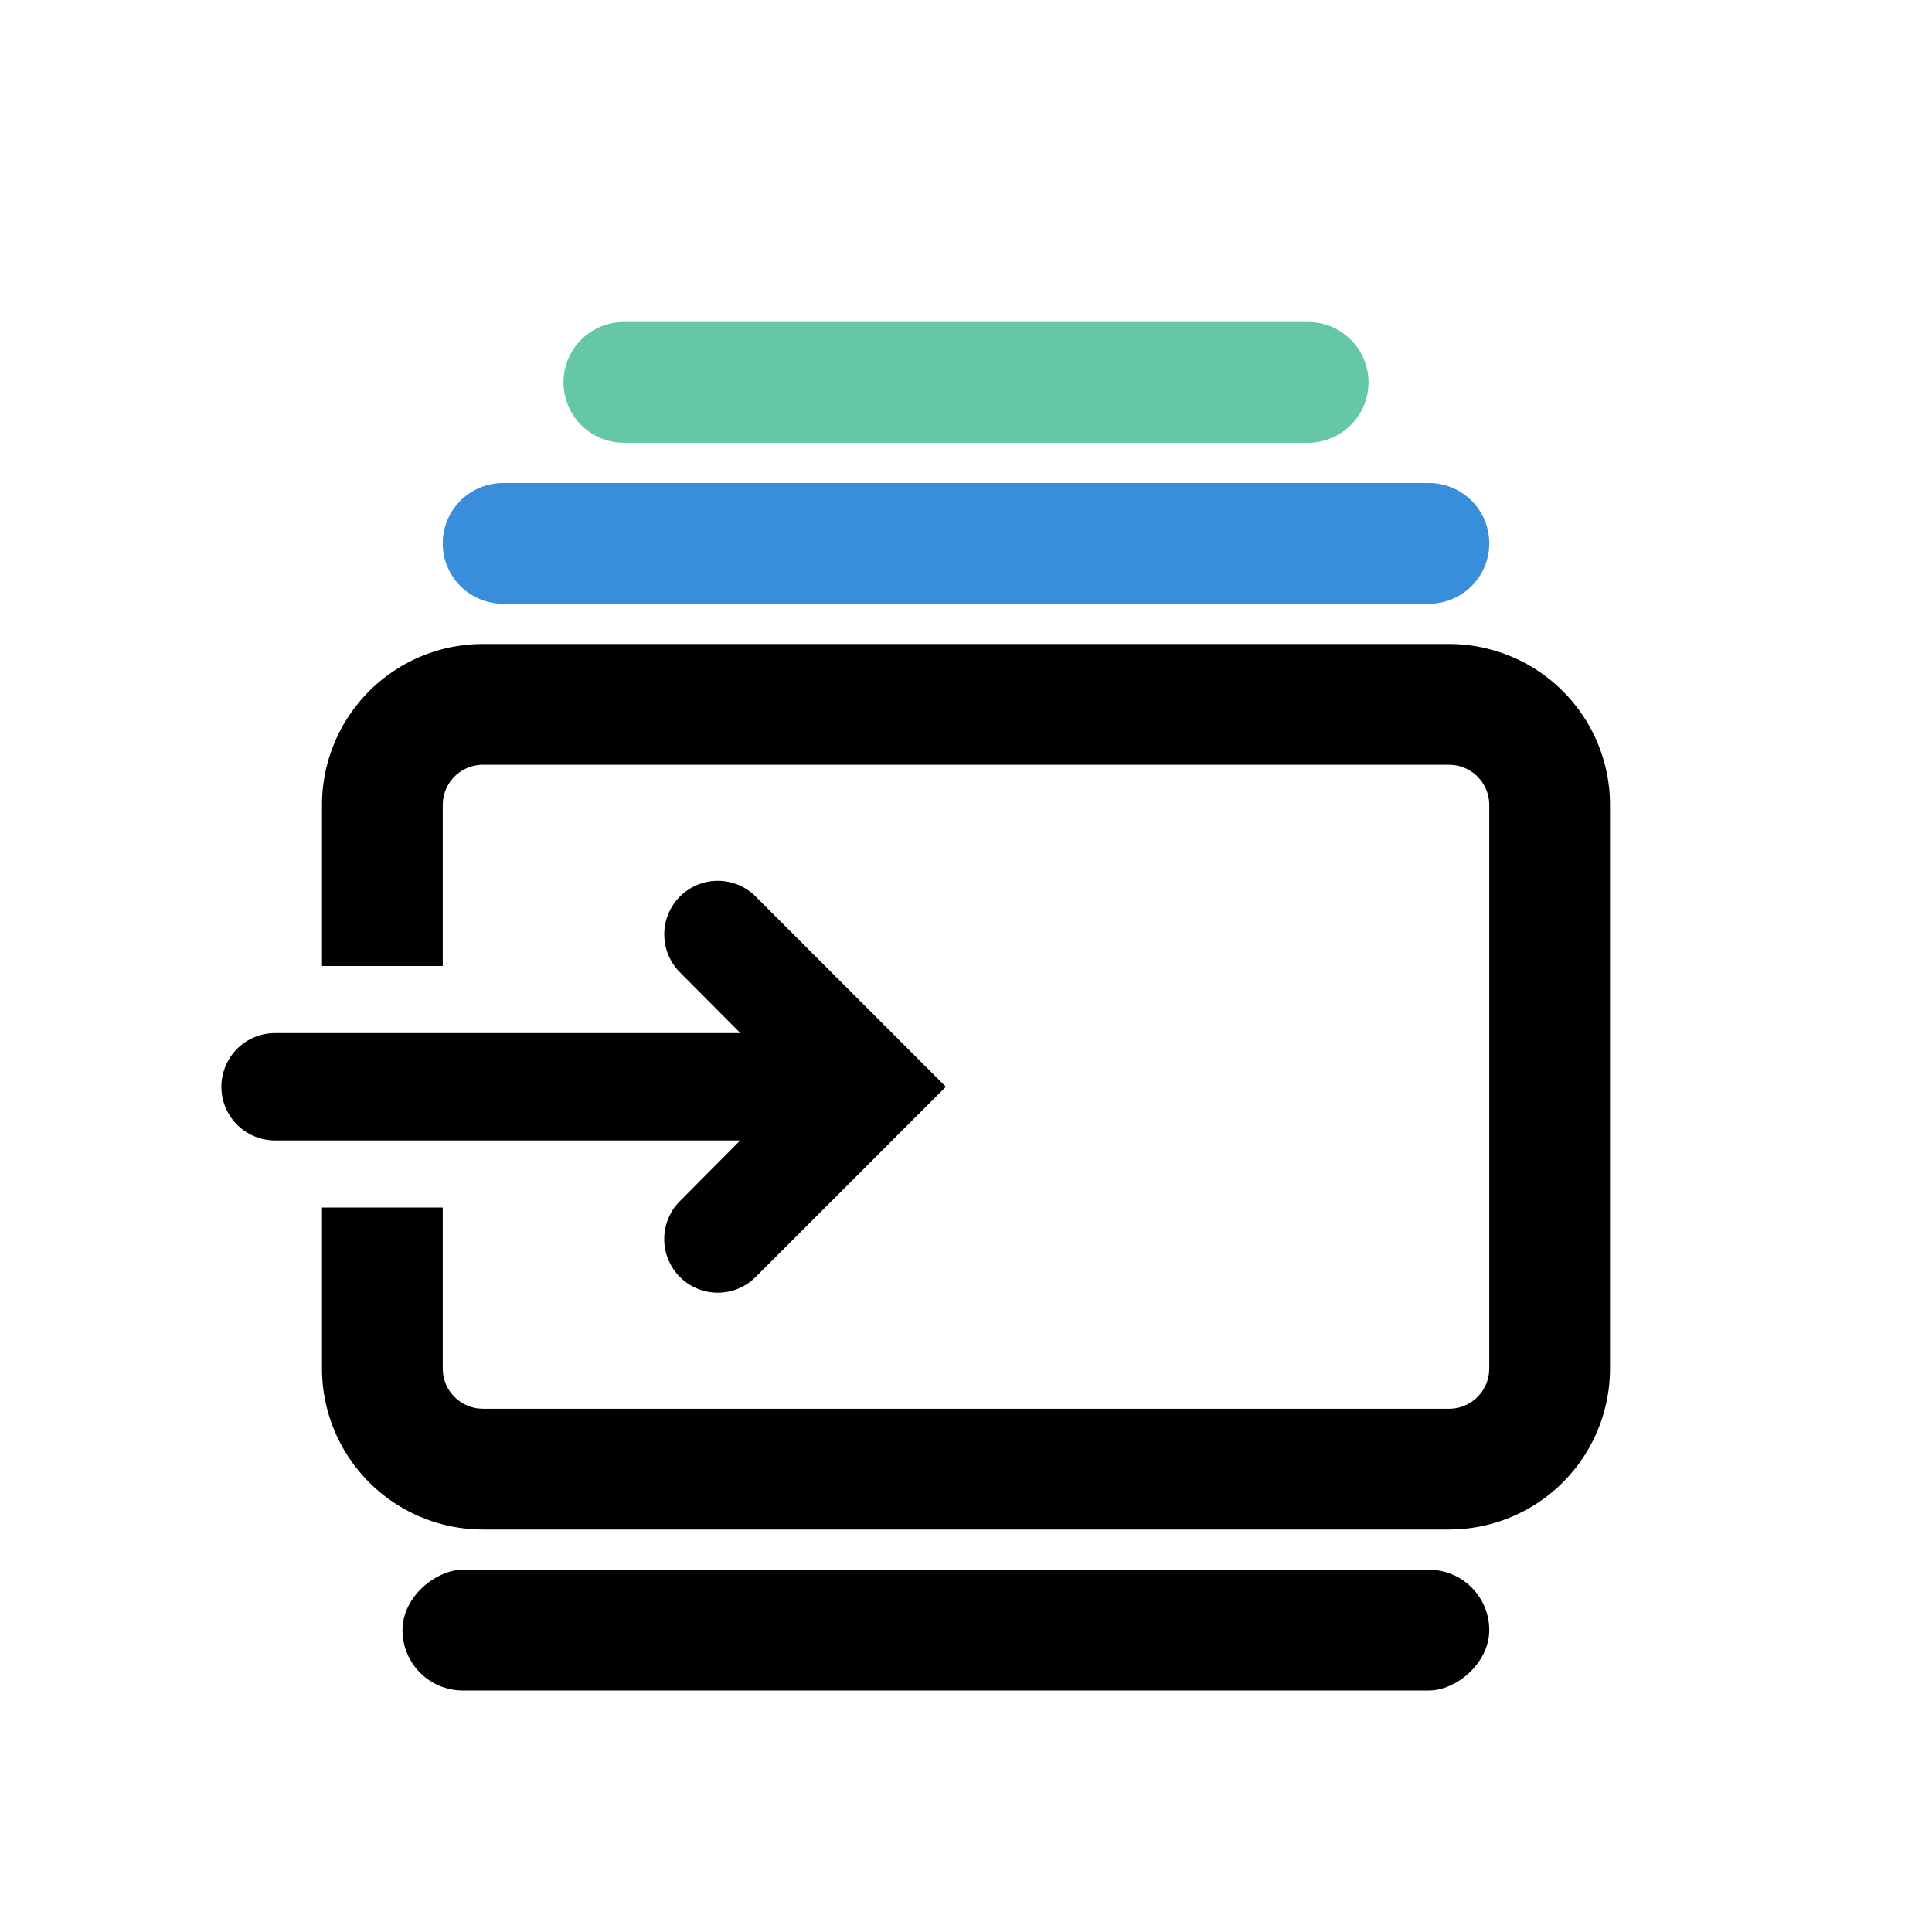
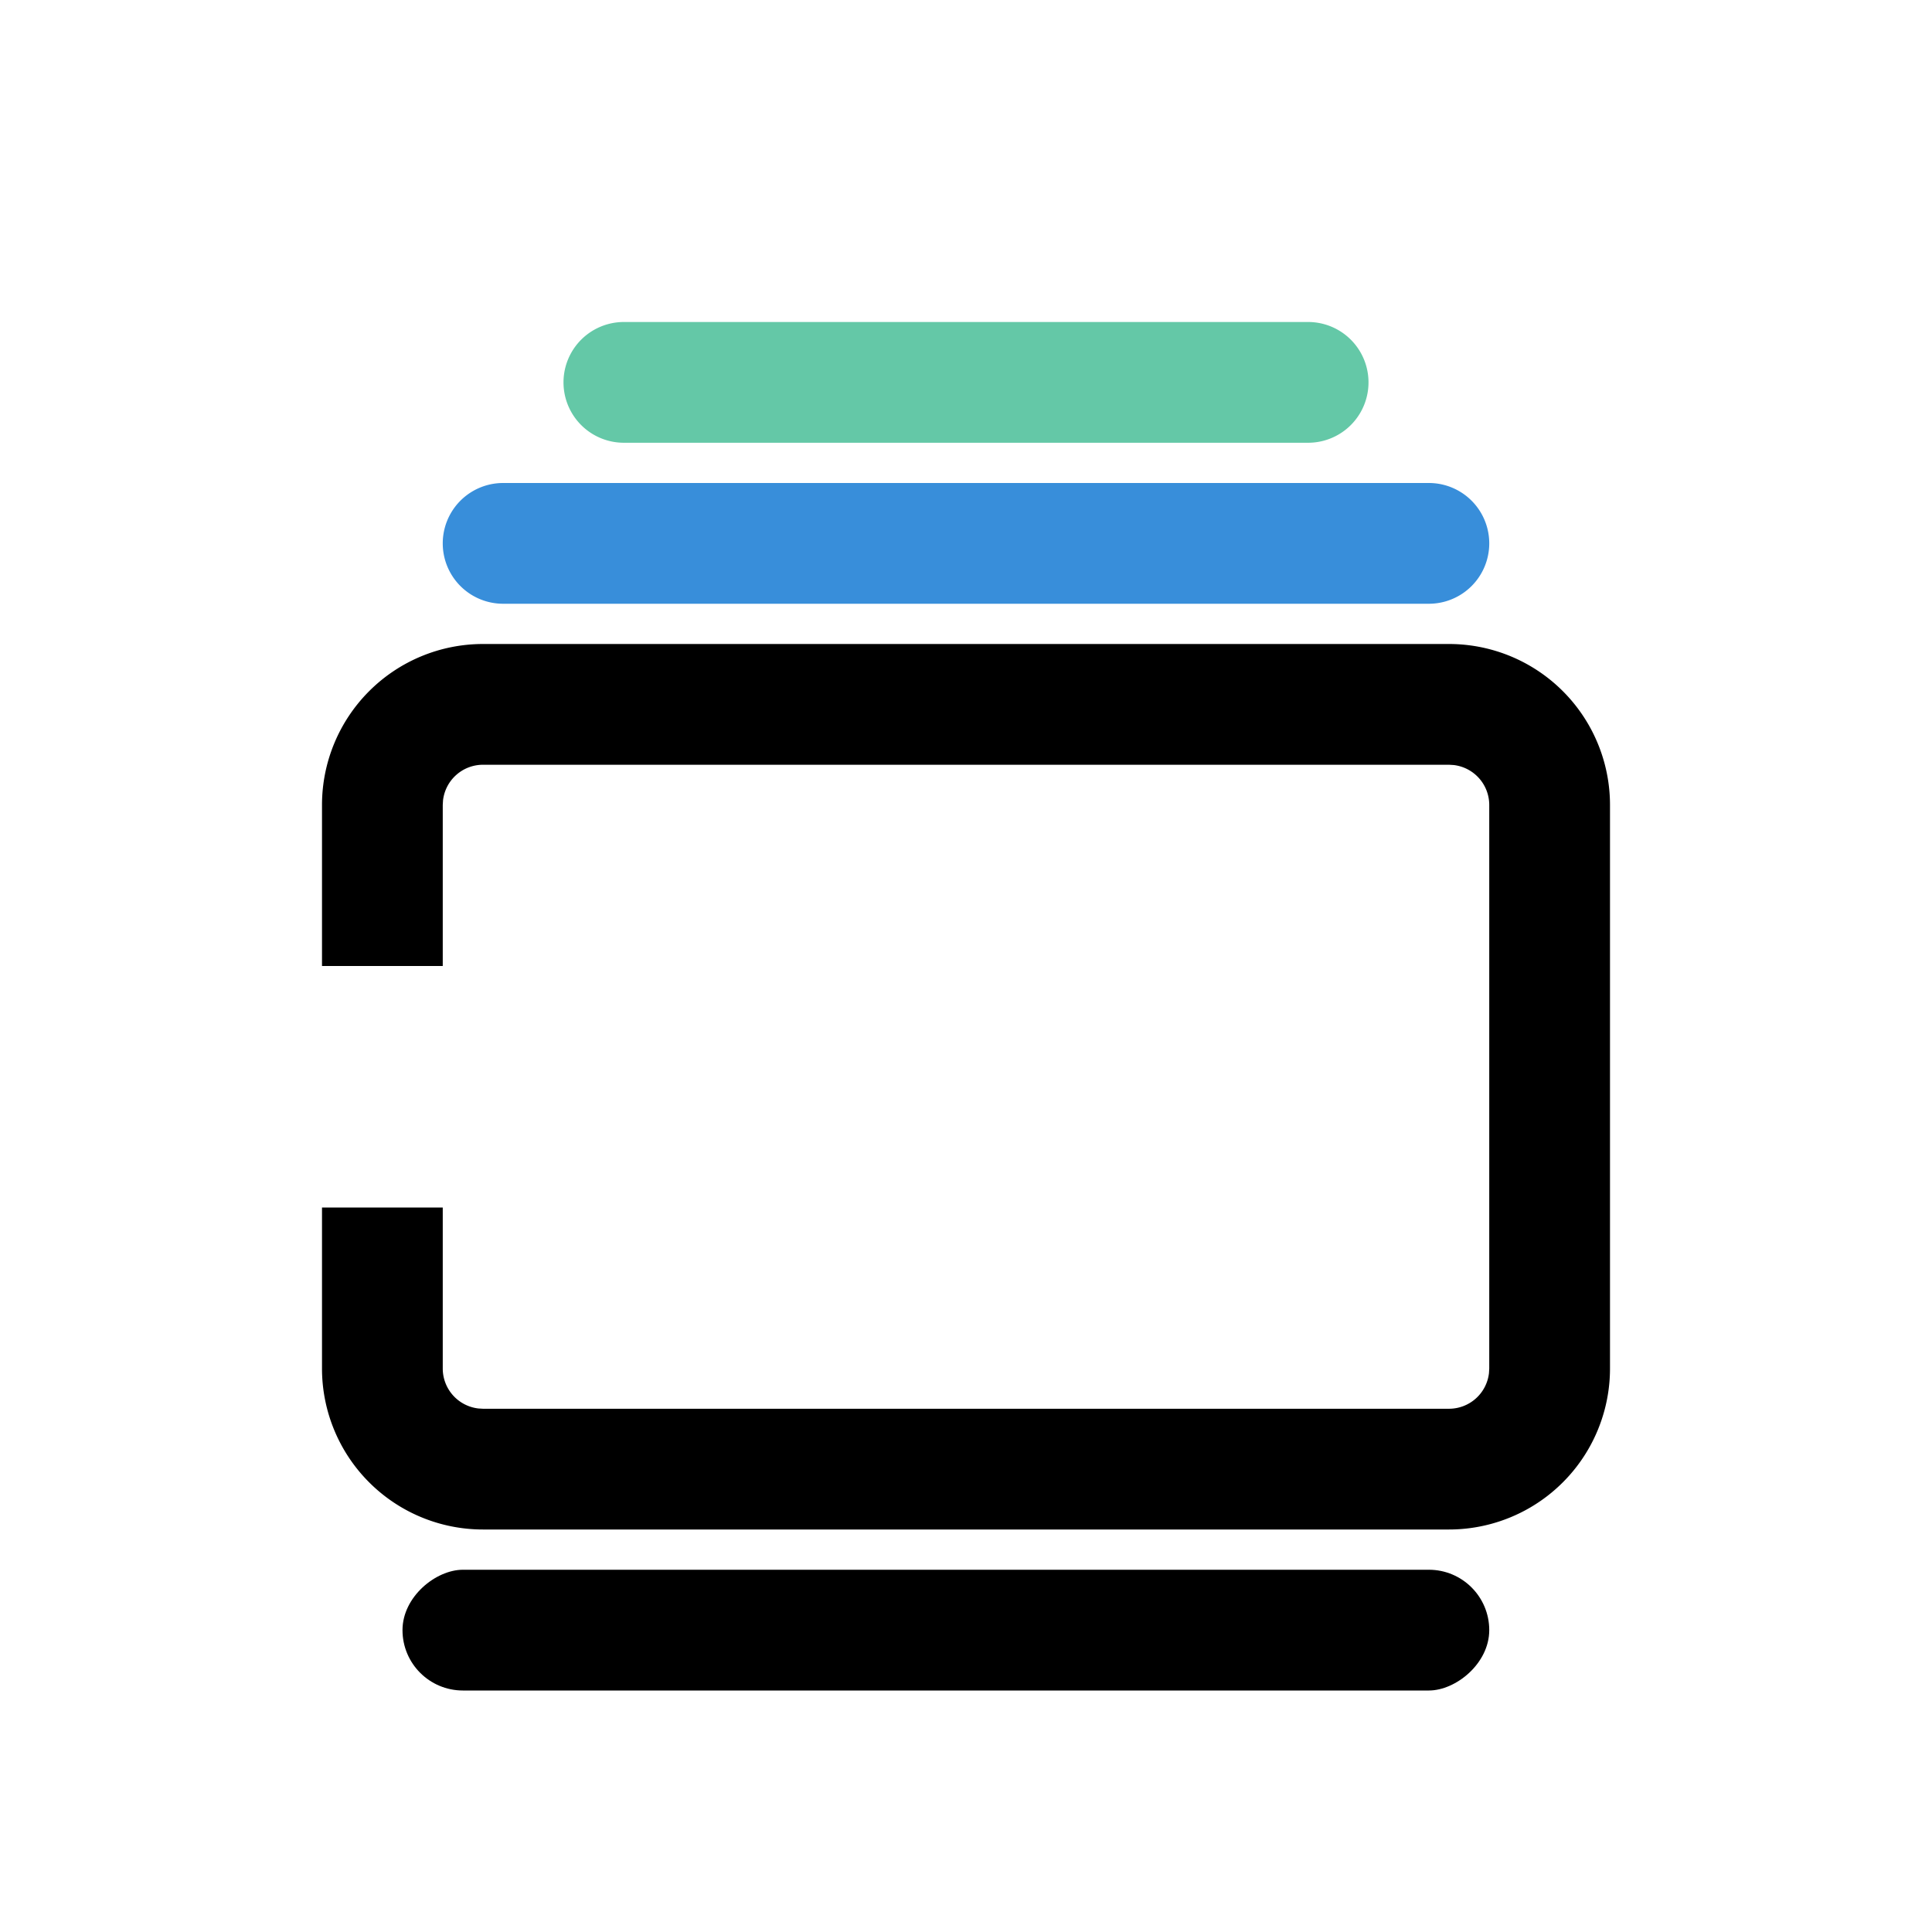
<svg xmlns="http://www.w3.org/2000/svg" width="48" height="48" viewBox="0 0 48 48">
  <g fill="none" fill-rule="evenodd">
    <path d="M40 34a4 4 0 0 1-4 4H12a4 4 0 0 1-4-4v-4h3v4a1 1 0 0 0 .883.993L12 35h24a1 1 0 0 0 .993-.883L37 34V20a1 1 0 0 0-.883-.993L36 19H12a1 1 0 0 0-.993.883L11 20v4H8v-4a4 4 0 0 1 4-4h24a4 4 0 0 1 4 4v14z" fill="#000" />
    <path d="M35.5 15h-23a1.5 1.5 0 0 1 0-3h23a1.5 1.5 0 0 1 0 3z" fill="#388EDA" />
    <path d="M32.5 11h-17a1.5 1.5 0 0 1 0-3h17a1.5 1.5 0 0 1 0 3z" fill="#64C8A7" />
    <rect fill="#000" transform="rotate(90 23.5 40.5)" x="22" y="27" width="3" height="27" rx="1.5" />
-     <path d="M18.773 22.273 23.5 27l-4.727 4.727c-.519.519-1.36.519-1.88 0a1.334 1.334 0 0 1-.003-1.883l1.5-1.51H6.834a1.333 1.333 0 1 1 0-2.667h11.56l-1.502-1.511a1.333 1.333 0 0 1 .002-1.883 1.33 1.33 0 0 1 1.88 0z" fill="#000" />
  </g>
</svg>